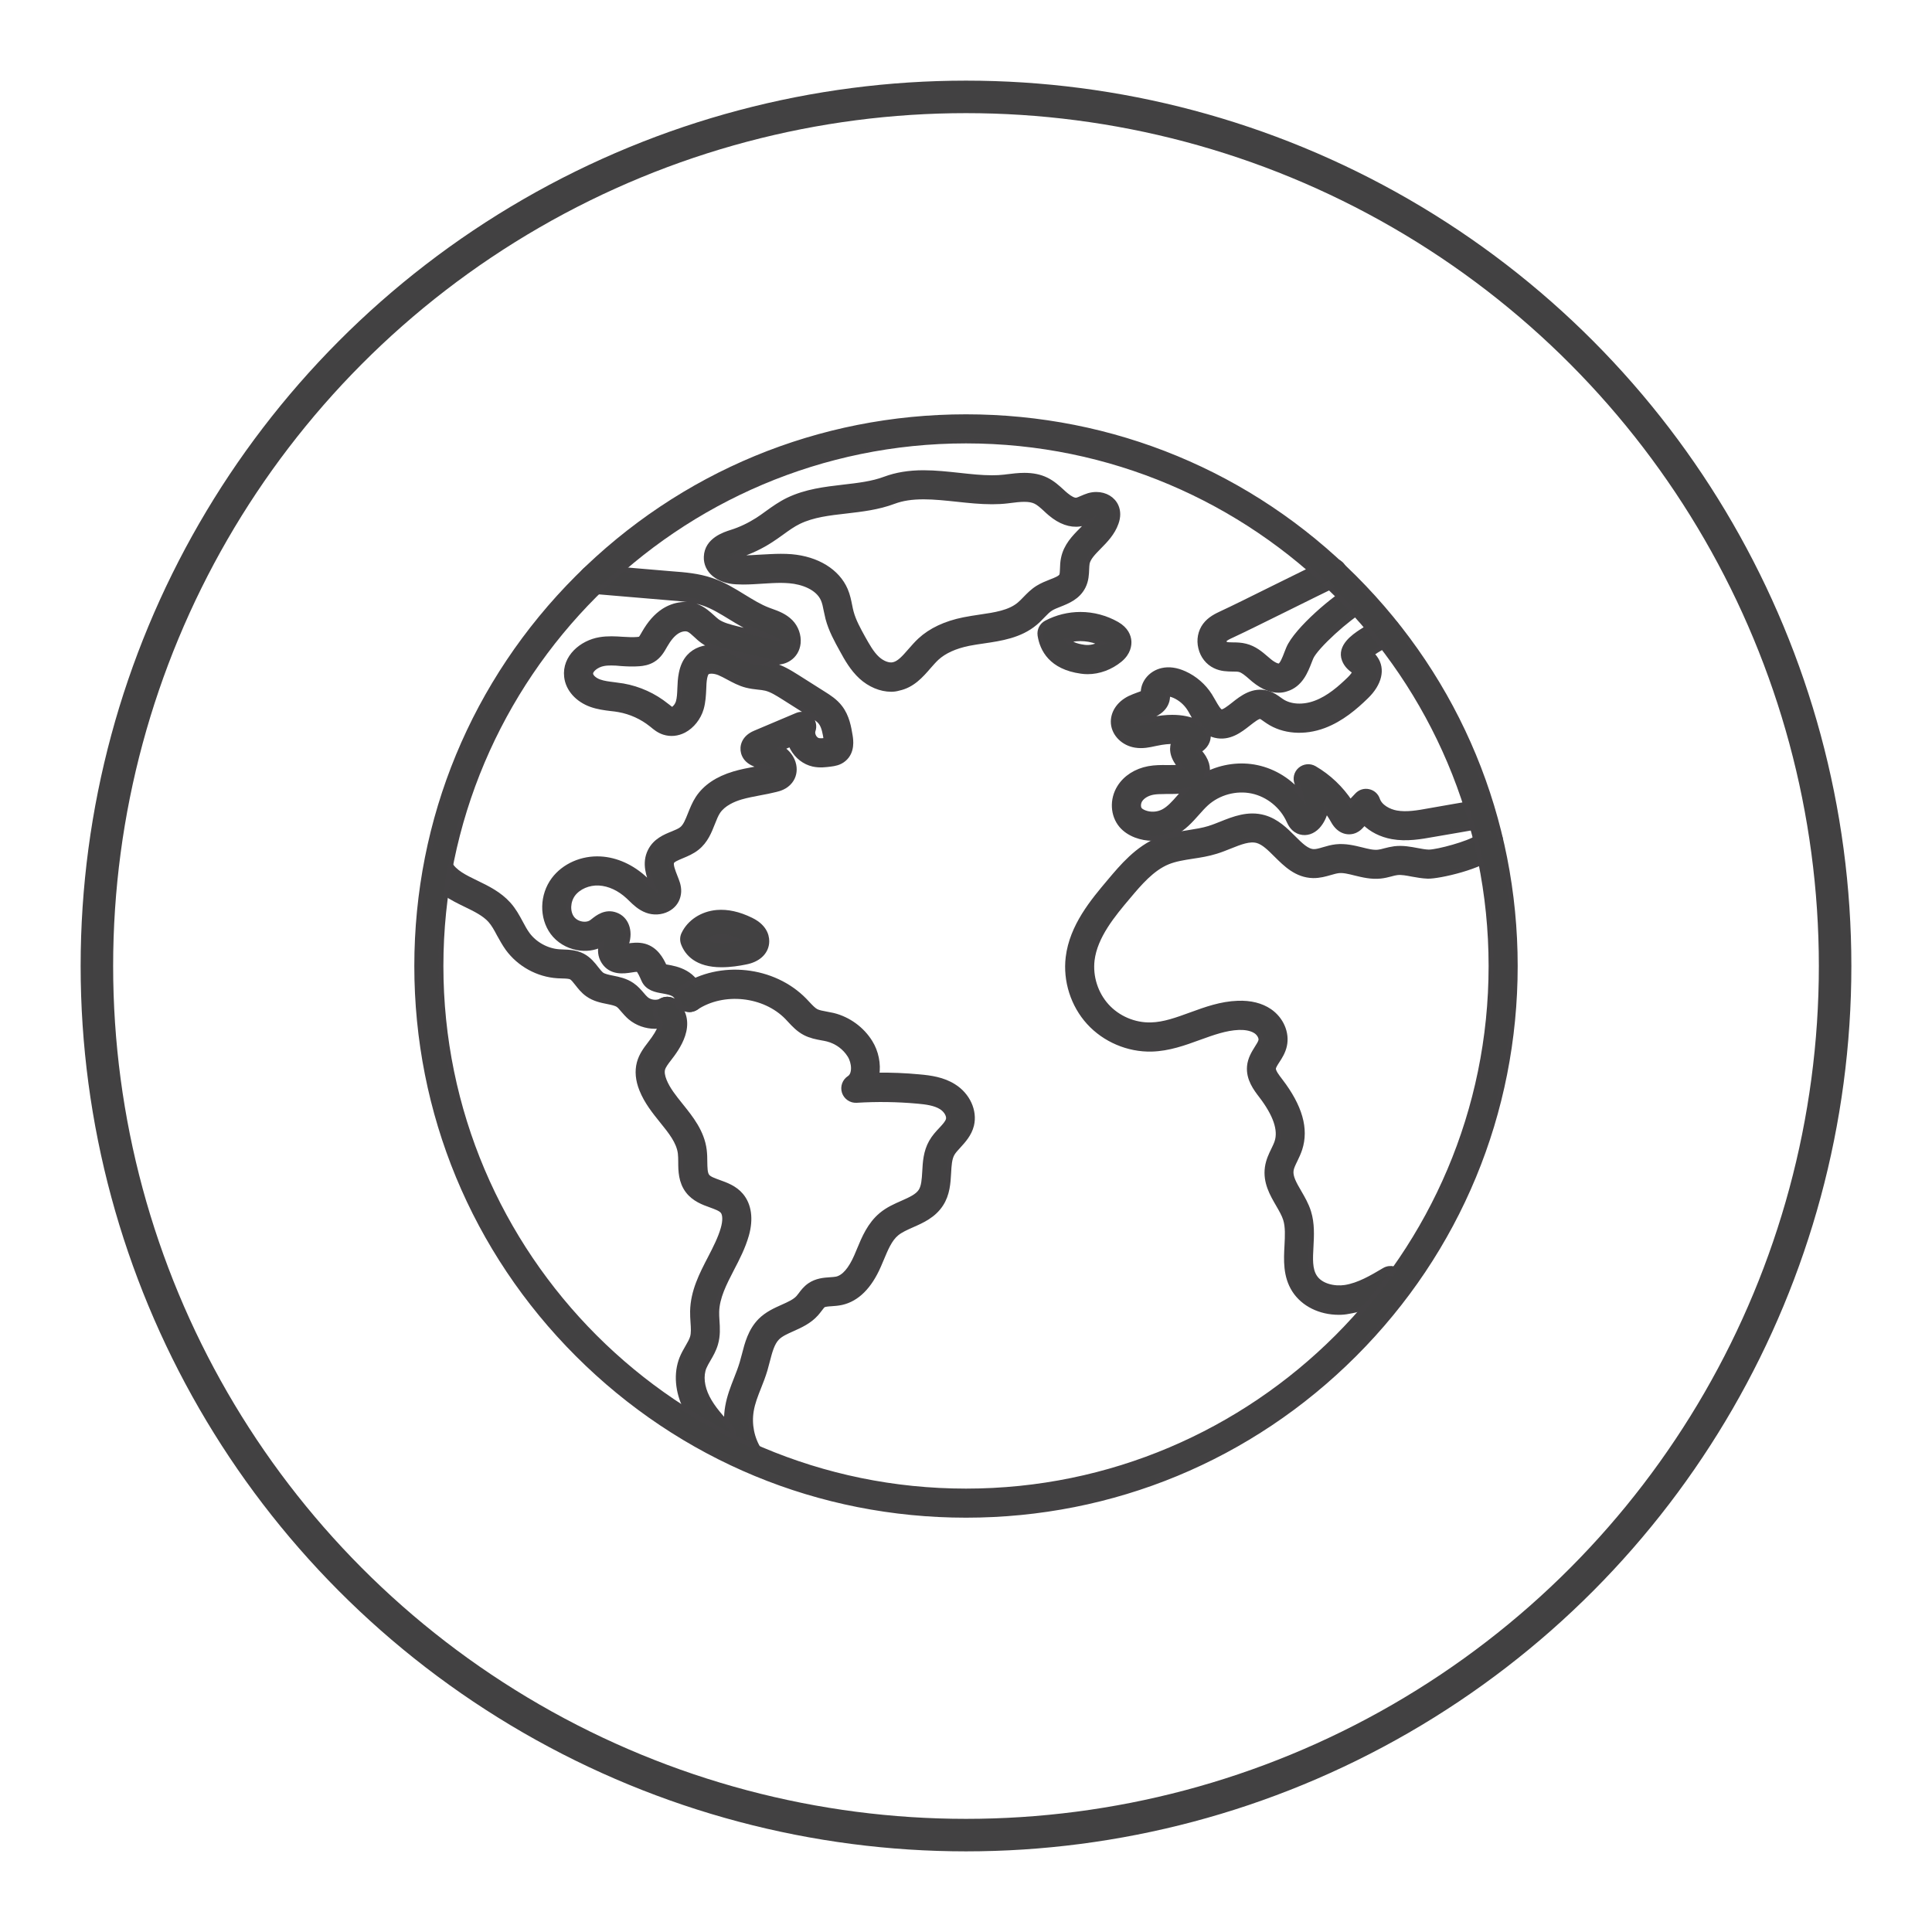
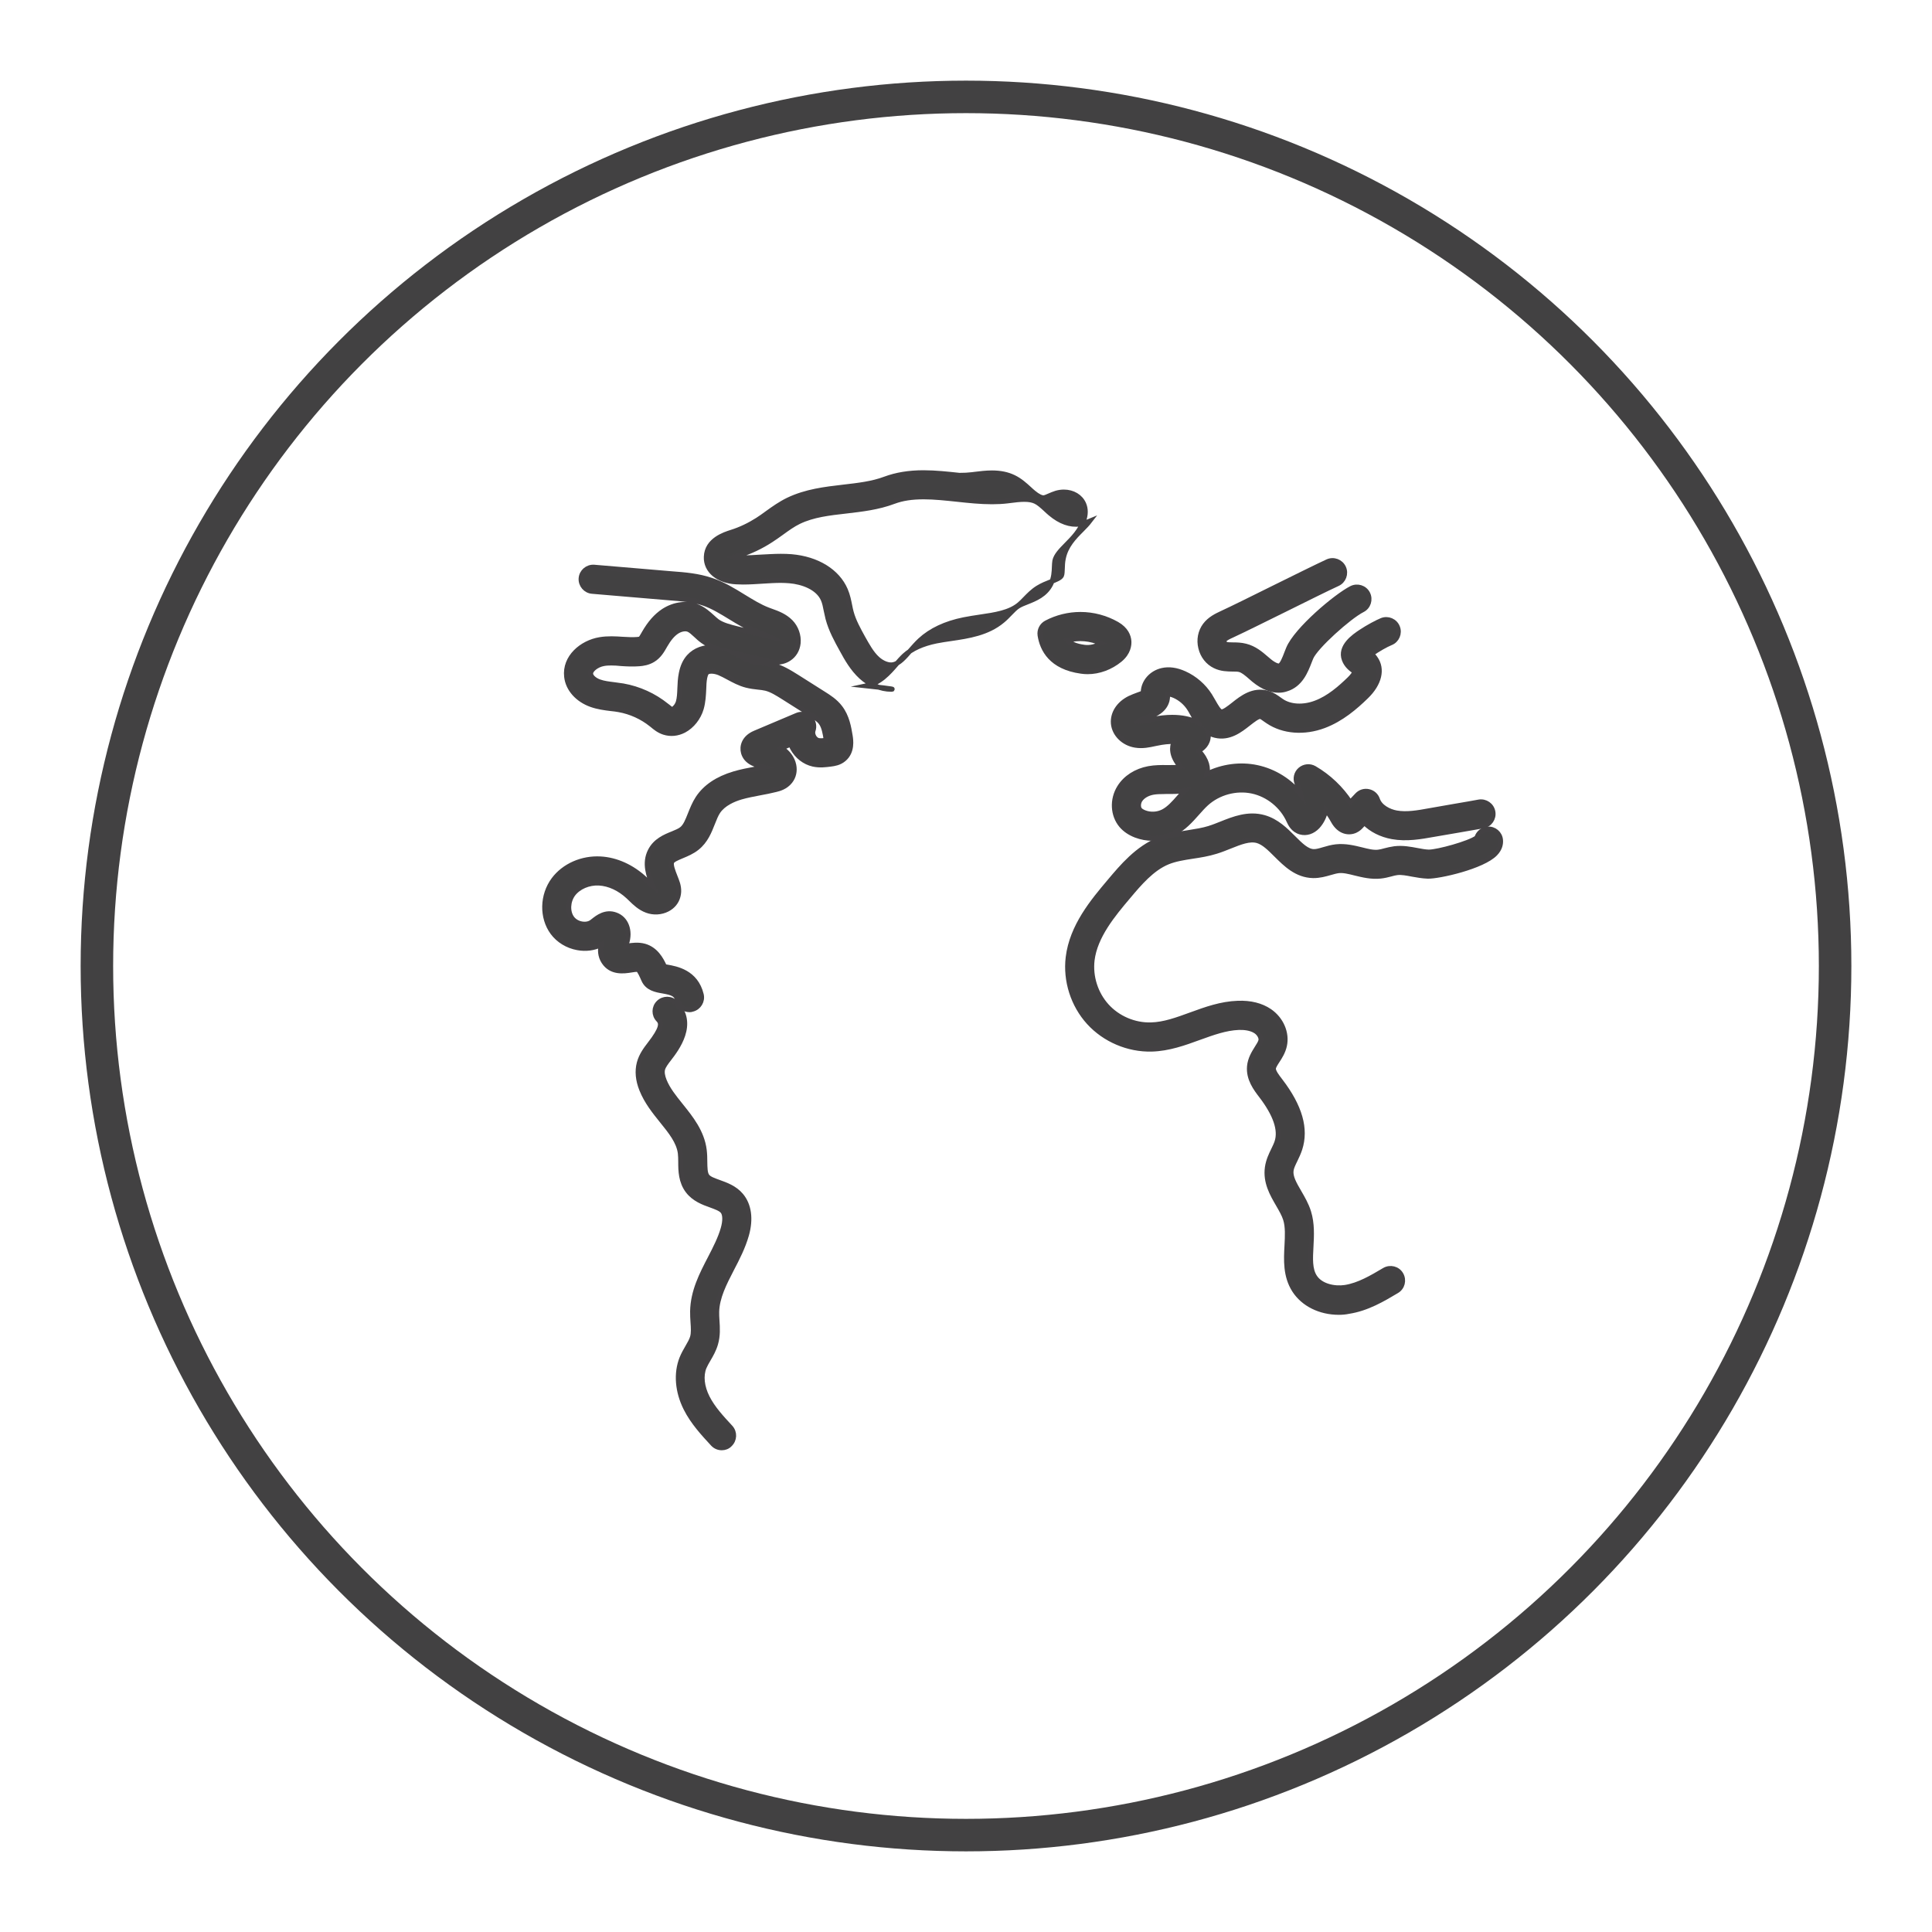
<svg xmlns="http://www.w3.org/2000/svg" version="1.1" x="0px" y="0px" viewBox="0 0 200 200" style="enable-background:new 0 0 200 200;" xml:space="preserve">
  <style type="text/css">
	.st3{fill:none;stroke:#424142;stroke-width:3.365;stroke-linecap:round;stroke-linejoin:round;stroke-miterlimit:10;}
	.st7{fill:#424142;stroke:#434143;stroke-width:0.5;stroke-miterlimit:10;}
</style>
  <g>
    <g>
-       <path class="st7" d="M67.81,106.25c-0.93,0-1.86-0.32-2.58-0.93c-0.29-0.25-0.51-0.51-0.72-0.75c-0.19-0.22-0.36-0.43-0.52-0.54    c-0.25-0.17-0.66-0.25-1.1-0.34c-0.65-0.13-1.39-0.28-2.06-0.76c-0.48-0.34-0.8-0.76-1.09-1.13c-0.22-0.28-0.43-0.55-0.61-0.64    c-0.19-0.1-0.55-0.11-0.93-0.12c-0.16,0-0.33-0.01-0.49-0.02c-2.03-0.13-3.95-1.19-5.15-2.83c-0.35-0.49-0.62-0.99-0.89-1.47    c-0.29-0.55-0.57-1.06-0.92-1.45c-0.61-0.68-1.55-1.14-2.54-1.62c-1.4-0.68-2.99-1.45-3.87-3.05c-0.33-0.61-0.11-1.37,0.5-1.71    c0.61-0.33,1.37-0.11,1.71,0.5c0.5,0.9,1.55,1.41,2.77,2c1.12,0.54,2.38,1.16,3.32,2.21c0.55,0.61,0.91,1.28,1.26,1.93    c0.23,0.43,0.45,0.84,0.7,1.18c0.75,1.03,2.01,1.72,3.28,1.81c0.13,0.01,0.26,0.01,0.4,0.02c0.59,0.02,1.32,0.04,2.02,0.4    c0.67,0.35,1.09,0.89,1.43,1.33c0.2,0.25,0.39,0.49,0.56,0.62c0.24,0.17,0.66,0.26,1.11,0.35c0.64,0.13,1.36,0.27,2.03,0.73    c0.44,0.3,0.74,0.66,1.02,0.98c0.15,0.18,0.3,0.35,0.44,0.47c0.42,0.36,1.11,0.43,1.6,0.17c0.61-0.33,1.37-0.1,1.7,0.51    c0.33,0.61,0.1,1.37-0.51,1.7C69.09,106.09,68.45,106.25,67.81,106.25z" />
      <path class="st7" d="M71.38,104.53c-0.57,0-1.08-0.39-1.22-0.96c-0.16-0.64-0.49-0.79-1.56-0.98c-0.66-0.11-1.58-0.27-1.96-1.15    l-0.02-0.04c-0.12-0.27-0.42-0.98-0.59-1.03c-0.12-0.04-0.49,0.02-0.73,0.06c-0.71,0.11-2.04,0.31-2.8-0.87    c-0.39-0.6-0.39-1.23-0.28-1.76c-0.73,0.36-1.59,0.47-2.44,0.31c-1.04-0.19-1.97-0.76-2.57-1.57c-1.15-1.56-1.1-3.87,0.11-5.49    c1.07-1.43,2.93-2.25,4.85-2.14c1.63,0.09,3.26,0.83,4.6,2.08c0.09,0.09,0.19,0.18,0.28,0.27c0.18,0.18,0.36,0.35,0.53,0.48    c-0.01-0.02-0.02-0.04-0.03-0.07c-0.38-0.97-0.9-2.29-0.24-3.59c0.53-1.05,1.52-1.46,2.32-1.78c0.38-0.16,0.74-0.3,0.96-0.49    c0.37-0.3,0.59-0.86,0.85-1.51c0.21-0.52,0.44-1.12,0.8-1.67c0.77-1.17,2.03-2.02,3.75-2.53c0.74-0.22,1.48-0.36,2.19-0.49    c0.32-0.06,0.63-0.12,0.93-0.18c-0.05-0.01-0.1-0.03-0.14-0.04c-0.33-0.09-0.7-0.2-1.08-0.39c-0.49-0.25-0.8-0.61-0.93-1.07    c-0.18-0.64,0.03-1.56,1.19-2.05l4.35-1.84c0.46-0.2,1-0.1,1.36,0.25c0.36,0.35,0.48,0.88,0.31,1.35    c-0.06,0.17-0.03,0.4,0.08,0.61c0.11,0.21,0.29,0.36,0.47,0.4c0.21,0.05,0.51,0.02,0.81-0.02c0-0.01,0-0.03-0.01-0.04    c-0.1-0.65-0.22-1.38-0.56-1.81c-0.23-0.3-0.65-0.57-1.06-0.83l-2.78-1.76c-0.61-0.38-1.23-0.78-1.84-0.93    c-0.24-0.06-0.52-0.09-0.81-0.12c-0.37-0.04-0.78-0.09-1.21-0.2c-0.7-0.18-1.32-0.52-1.86-0.81c-0.33-0.18-0.64-0.34-0.94-0.47    c-0.54-0.22-1.12-0.23-1.3-0.02c-0.05,0.05-0.13,0.19-0.2,0.52c-0.07,0.36-0.09,0.76-0.1,1.18c-0.03,0.61-0.06,1.31-0.26,2.01    c-0.28,0.96-0.96,1.82-1.79,2.26c-0.67,0.35-1.4,0.42-2.08,0.2c-0.53-0.17-0.91-0.49-1.21-0.74L67.43,75    c-0.97-0.78-2.14-1.31-3.37-1.53c-0.26-0.05-0.52-0.08-0.81-0.11c-0.66-0.08-1.34-0.17-2.03-0.41c-1.44-0.51-2.43-1.62-2.57-2.9    c-0.23-2.01,1.57-3.53,3.44-3.84c0.83-0.14,1.61-0.09,2.37-0.04c0.53,0.03,1.04,0.06,1.51,0.02c0.24-0.02,0.31-0.05,0.32-0.06    c0.07-0.05,0.23-0.32,0.32-0.48l0.05-0.09c0.61-1.07,1.26-1.8,2.03-2.31c1.13-0.73,2.46-0.89,3.57-0.42    c0.62,0.27,1.07,0.68,1.47,1.04c0.18,0.16,0.35,0.32,0.51,0.44c0.54,0.39,1.31,0.58,2.06,0.77l3.45,0.85    c-0.21-0.11-0.47-0.2-0.74-0.3c-0.13-0.05-0.27-0.1-0.4-0.15c-1.08-0.42-2.04-1-2.97-1.57c-0.95-0.58-1.84-1.13-2.8-1.46    c-1.08-0.37-2.3-0.46-3.49-0.55c-1.01-0.08-2.55-0.21-4.03-0.34c-1.48-0.13-3.01-0.26-4.01-0.34c-0.69-0.05-1.21-0.66-1.16-1.35    c0.05-0.69,0.66-1.21,1.35-1.16c1.01,0.08,2.55,0.21,4.03,0.34c1.48,0.13,3.01,0.26,4.01,0.34c1.34,0.1,2.73,0.21,4.11,0.68    c1.22,0.41,2.28,1.06,3.3,1.69c0.87,0.53,1.69,1.04,2.55,1.37c0.11,0.04,0.23,0.09,0.35,0.13c0.62,0.22,1.39,0.5,2,1.12    c0.56,0.57,0.86,1.41,0.78,2.2c-0.07,0.68-0.41,1.25-0.96,1.61c-0.89,0.58-1.9,0.33-2.39,0.21L76,67.6    c0.21,0.11,0.41,0.21,0.61,0.32c0.46,0.25,0.89,0.48,1.3,0.59c0.25,0.07,0.54,0.1,0.85,0.13c0.34,0.04,0.73,0.08,1.13,0.18    c1.01,0.25,1.85,0.78,2.59,1.24l2.78,1.76c0.54,0.34,1.21,0.76,1.71,1.42c0.72,0.94,0.9,2.05,1.05,2.95    c0.06,0.4,0.26,1.63-0.66,2.4c-0.47,0.4-1.02,0.47-1.32,0.51c-0.52,0.07-1.17,0.16-1.86,0.01c-0.89-0.2-1.67-0.8-2.14-1.66    c-0.07-0.13-0.13-0.27-0.19-0.41l-0.96,0.41c0.65,0.38,1.15,1.05,1.29,1.76c0.12,0.61-0.01,1.2-0.38,1.67    c-0.48,0.61-1.16,0.78-1.49,0.86c-0.56,0.14-1.12,0.25-1.67,0.35c-0.68,0.13-1.32,0.25-1.94,0.43c-0.78,0.23-1.82,0.68-2.37,1.5    c-0.22,0.33-0.38,0.75-0.56,1.2c-0.34,0.86-0.72,1.84-1.61,2.55c-0.51,0.41-1.08,0.64-1.58,0.85c-0.47,0.2-0.92,0.38-1.03,0.6    c-0.15,0.29,0.12,0.97,0.34,1.53c0.05,0.12,0.1,0.24,0.14,0.36c0.17,0.44,0.34,1.03,0.16,1.68c-0.15,0.58-0.54,1.05-1.1,1.34    c-0.64,0.33-1.44,0.38-2.13,0.12c-0.73-0.27-1.25-0.78-1.67-1.19c-0.08-0.08-0.16-0.15-0.24-0.23c-0.91-0.85-1.98-1.35-3.03-1.41    c-1.07-0.06-2.12,0.39-2.69,1.14c-0.55,0.74-0.6,1.83-0.11,2.49c0.22,0.3,0.59,0.52,1,0.59c0.4,0.07,0.77,0,1.03-0.19    c0.05-0.04,0.11-0.08,0.17-0.13c0.44-0.35,1.26-1,2.31-0.62c1.1,0.39,1.57,1.65,1.13,3l-0.05,0.15c-0.01,0.03-0.02,0.07-0.03,0.1    c0.05-0.01,0.1-0.02,0.15-0.02c0.51-0.08,1.14-0.17,1.79,0.01c1.15,0.33,1.71,1.32,2.07,2.12c0.08,0.02,0.17,0.03,0.24,0.04    c0.97,0.17,3,0.52,3.57,2.86c0.16,0.67-0.25,1.35-0.92,1.52C71.58,104.52,71.48,104.53,71.38,104.53z M63.28,68.64    c-0.27,0-0.54,0.01-0.79,0.06c-0.71,0.12-1.39,0.66-1.34,1.07c0.03,0.3,0.42,0.64,0.91,0.81c0.44,0.16,0.96,0.22,1.51,0.29    c0.3,0.04,0.61,0.08,0.93,0.13c1.65,0.29,3.21,1,4.51,2.05l0.12,0.09c0.15,0.12,0.33,0.27,0.41,0.3c0.02,0.01,0.08-0.01,0.12-0.03    c0.23-0.12,0.46-0.43,0.55-0.73c0.12-0.41,0.14-0.9,0.16-1.42c0.02-0.5,0.04-1.01,0.15-1.55c0.14-0.72,0.4-1.28,0.79-1.72    c0.63-0.7,1.58-1.04,2.63-0.98c-0.4-0.16-0.8-0.37-1.18-0.64c-0.28-0.2-0.52-0.42-0.73-0.62c-0.27-0.25-0.52-0.48-0.75-0.58    c-0.32-0.14-0.81-0.05-1.21,0.21c-0.43,0.28-0.82,0.74-1.23,1.45l-0.05,0.09c-0.24,0.42-0.57,1.01-1.2,1.39    c-0.5,0.3-1.02,0.38-1.42,0.41c-0.65,0.05-1.27,0.02-1.86-0.02C63.95,68.66,63.61,68.64,63.28,68.64z" />
-       <path class="st7" d="M74.69,99.88c-2.57,0-3.57-1.2-3.95-2.21c-0.12-0.32-0.11-0.67,0.04-0.98c0.59-1.25,1.91-2.11,3.44-2.24    c1.09-0.09,2.25,0.16,3.52,0.78c1.63,0.79,1.68,1.95,1.63,2.41c-0.11,1-0.94,1.73-2.2,1.96C76.5,99.74,75.6,99.88,74.69,99.88z     M73.6,97.22c0.27,0.1,0.63,0.15,1.09,0.15c0.46,0,0.94-0.05,1.37-0.12c-0.61-0.23-1.13-0.33-1.63-0.29    C74.13,96.99,73.84,97.08,73.6,97.22z" />
-       <path class="st7" d="M92.25,71.36c-1.08,0-2.21-0.48-3.11-1.3c-0.9-0.83-1.48-1.86-1.98-2.78c-0.53-0.96-1.14-2.05-1.46-3.27    c-0.07-0.28-0.13-0.55-0.18-0.81c-0.08-0.42-0.16-0.81-0.3-1.13c-0.54-1.26-2.16-1.83-3.49-1.94c-0.28-0.02-0.57-0.04-0.9-0.04    c-0.61,0-1.22,0.04-1.87,0.08c-0.66,0.04-1.34,0.09-2.04,0.09c-0.24,0-0.48-0.01-0.7-0.02c-1.88-0.09-3.17-1.16-3.11-2.6    c0.06-1.74,1.9-2.32,2.59-2.54c0.96-0.3,1.87-0.74,2.72-1.28c0.33-0.21,0.65-0.44,0.99-0.69c0.68-0.49,1.38-0.99,2.19-1.38    c1.84-0.88,3.8-1.11,5.7-1.33c1.54-0.18,2.99-0.34,4.32-0.84c1.16-0.43,2.46-0.65,3.98-0.65c1.25,0,2.5,0.14,3.72,0.27    c1.18,0.13,2.29,0.25,3.36,0.25c0.48,0,0.9-0.02,1.31-0.07l0.23-0.03c0.58-0.07,1.19-0.15,1.82-0.15c0.87,0,1.62,0.15,2.27,0.47    c0.66,0.32,1.17,0.79,1.62,1.2c0.14,0.13,0.28,0.26,0.43,0.38c0.43,0.36,0.83,0.56,1.08,0.52c0.13-0.02,0.32-0.1,0.52-0.19    c0.22-0.1,0.47-0.2,0.75-0.29c0.25-0.07,0.52-0.11,0.78-0.11c0.94,0,1.73,0.48,2.06,1.24c0.22,0.51,0.22,1.09,0,1.71    c-0.37,1.06-1.12,1.82-1.78,2.49c-0.59,0.6-1.1,1.12-1.22,1.69c-0.03,0.17-0.04,0.39-0.05,0.62c-0.02,0.51-0.04,1.15-0.36,1.79    c-0.56,1.11-1.61,1.52-2.46,1.86c-0.34,0.13-0.66,0.26-0.9,0.41c-0.28,0.17-0.56,0.46-0.85,0.76c-0.24,0.25-0.49,0.51-0.78,0.75    c-1.56,1.31-3.56,1.6-5.32,1.86c-0.54,0.08-1.05,0.15-1.54,0.25c-1.43,0.29-2.55,0.8-3.32,1.51c-0.27,0.25-0.54,0.56-0.83,0.89    c-0.79,0.91-1.68,1.94-3.11,2.24C92.76,71.33,92.51,71.36,92.25,71.36z M80.82,57.58c0.4,0,0.76,0.01,1.11,0.04    c2.67,0.23,4.76,1.52,5.59,3.45c0.24,0.56,0.35,1.12,0.45,1.62c0.05,0.24,0.09,0.46,0.15,0.67c0.24,0.91,0.74,1.81,1.22,2.68    c0.44,0.78,0.88,1.59,1.49,2.15c0.52,0.47,1.16,0.72,1.65,0.61c0.61-0.13,1.13-0.73,1.74-1.43c0.32-0.36,0.64-0.74,1.02-1.09    c1.11-1.03,2.64-1.75,4.53-2.13c0.56-0.11,1.13-0.2,1.68-0.28c1.57-0.23,3.06-0.45,4.07-1.3c0.19-0.16,0.39-0.36,0.59-0.57    c0.37-0.38,0.78-0.81,1.33-1.15c0.44-0.27,0.91-0.46,1.32-0.62c0.52-0.2,1-0.39,1.13-0.64c0.07-0.15,0.08-0.46,0.09-0.75    c0.01-0.31,0.02-0.66,0.1-1.03c0.26-1.3,1.12-2.18,1.89-2.95c0.31-0.31,0.61-0.62,0.84-0.92c-0.29,0.12-0.63,0.26-1.03,0.31    c-0.99,0.14-2.03-0.23-3.05-1.09c-0.17-0.14-0.34-0.3-0.5-0.45c-0.35-0.32-0.69-0.63-1.02-0.79c-0.31-0.15-0.68-0.22-1.17-0.22    c-0.47,0-0.97,0.06-1.5,0.13l-0.24,0.03c-0.51,0.06-1.03,0.09-1.61,0.09c-1.2,0-2.44-0.13-3.63-0.26    c-1.15-0.12-2.33-0.25-3.44-0.25c-1.24,0-2.22,0.15-3.1,0.48c-1.62,0.61-3.3,0.8-4.92,0.99c-1.77,0.2-3.44,0.39-4.89,1.09    c-0.61,0.29-1.19,0.71-1.81,1.16c-0.35,0.25-0.71,0.51-1.1,0.76c-1.03,0.67-2.15,1.2-3.32,1.57c-0.21,0.07-0.38,0.13-0.51,0.18    c0.11,0.03,0.24,0.05,0.39,0.06c0.18,0.01,0.37,0.01,0.57,0.01c0.61,0,1.22-0.04,1.87-0.08C79.45,57.63,80.13,57.58,80.82,57.58z" />
+       <path class="st7" d="M92.25,71.36c-1.08,0-2.21-0.48-3.11-1.3c-0.9-0.83-1.48-1.86-1.98-2.78c-0.53-0.96-1.14-2.05-1.46-3.27    c-0.07-0.28-0.13-0.55-0.18-0.81c-0.08-0.42-0.16-0.81-0.3-1.13c-0.54-1.26-2.16-1.83-3.49-1.94c-0.28-0.02-0.57-0.04-0.9-0.04    c-0.61,0-1.22,0.04-1.87,0.08c-0.66,0.04-1.34,0.09-2.04,0.09c-0.24,0-0.48-0.01-0.7-0.02c-1.88-0.09-3.17-1.16-3.11-2.6    c0.06-1.74,1.9-2.32,2.59-2.54c0.96-0.3,1.87-0.74,2.72-1.28c0.33-0.21,0.65-0.44,0.99-0.69c0.68-0.49,1.38-0.99,2.19-1.38    c1.84-0.88,3.8-1.11,5.7-1.33c1.54-0.18,2.99-0.34,4.32-0.84c1.16-0.43,2.46-0.65,3.98-0.65c1.25,0,2.5,0.14,3.72,0.27    c0.48,0,0.9-0.02,1.31-0.07l0.23-0.03c0.58-0.07,1.19-0.15,1.82-0.15c0.87,0,1.62,0.15,2.27,0.47    c0.66,0.32,1.17,0.79,1.62,1.2c0.14,0.13,0.28,0.26,0.43,0.38c0.43,0.36,0.83,0.56,1.08,0.52c0.13-0.02,0.32-0.1,0.52-0.19    c0.22-0.1,0.47-0.2,0.75-0.29c0.25-0.07,0.52-0.11,0.78-0.11c0.94,0,1.73,0.48,2.06,1.24c0.22,0.51,0.22,1.09,0,1.71    c-0.37,1.06-1.12,1.82-1.78,2.49c-0.59,0.6-1.1,1.12-1.22,1.69c-0.03,0.17-0.04,0.39-0.05,0.62c-0.02,0.51-0.04,1.15-0.36,1.79    c-0.56,1.11-1.61,1.52-2.46,1.86c-0.34,0.13-0.66,0.26-0.9,0.41c-0.28,0.17-0.56,0.46-0.85,0.76c-0.24,0.25-0.49,0.51-0.78,0.75    c-1.56,1.31-3.56,1.6-5.32,1.86c-0.54,0.08-1.05,0.15-1.54,0.25c-1.43,0.29-2.55,0.8-3.32,1.51c-0.27,0.25-0.54,0.56-0.83,0.89    c-0.79,0.91-1.68,1.94-3.11,2.24C92.76,71.33,92.51,71.36,92.25,71.36z M80.82,57.58c0.4,0,0.76,0.01,1.11,0.04    c2.67,0.23,4.76,1.52,5.59,3.45c0.24,0.56,0.35,1.12,0.45,1.62c0.05,0.24,0.09,0.46,0.15,0.67c0.24,0.91,0.74,1.81,1.22,2.68    c0.44,0.78,0.88,1.59,1.49,2.15c0.52,0.47,1.16,0.72,1.65,0.61c0.61-0.13,1.13-0.73,1.74-1.43c0.32-0.36,0.64-0.74,1.02-1.09    c1.11-1.03,2.64-1.75,4.53-2.13c0.56-0.11,1.13-0.2,1.68-0.28c1.57-0.23,3.06-0.45,4.07-1.3c0.19-0.16,0.39-0.36,0.59-0.57    c0.37-0.38,0.78-0.81,1.33-1.15c0.44-0.27,0.91-0.46,1.32-0.62c0.52-0.2,1-0.39,1.13-0.64c0.07-0.15,0.08-0.46,0.09-0.75    c0.01-0.31,0.02-0.66,0.1-1.03c0.26-1.3,1.12-2.18,1.89-2.95c0.31-0.31,0.61-0.62,0.84-0.92c-0.29,0.12-0.63,0.26-1.03,0.31    c-0.99,0.14-2.03-0.23-3.05-1.09c-0.17-0.14-0.34-0.3-0.5-0.45c-0.35-0.32-0.69-0.63-1.02-0.79c-0.31-0.15-0.68-0.22-1.17-0.22    c-0.47,0-0.97,0.06-1.5,0.13l-0.24,0.03c-0.51,0.06-1.03,0.09-1.61,0.09c-1.2,0-2.44-0.13-3.63-0.26    c-1.15-0.12-2.33-0.25-3.44-0.25c-1.24,0-2.22,0.15-3.1,0.48c-1.62,0.61-3.3,0.8-4.92,0.99c-1.77,0.2-3.44,0.39-4.89,1.09    c-0.61,0.29-1.19,0.71-1.81,1.16c-0.35,0.25-0.71,0.51-1.1,0.76c-1.03,0.67-2.15,1.2-3.32,1.57c-0.21,0.07-0.38,0.13-0.51,0.18    c0.11,0.03,0.24,0.05,0.39,0.06c0.18,0.01,0.37,0.01,0.57,0.01c0.61,0,1.22-0.04,1.87-0.08C79.45,57.63,80.13,57.58,80.82,57.58z" />
      <path class="st7" d="M112.58,69.54L112.58,69.54c-0.22,0-0.45-0.02-0.66-0.05c-3.11-0.43-4.03-2.26-4.26-3.72    c-0.08-0.53,0.18-1.05,0.66-1.3c1.08-0.57,2.3-0.87,3.53-0.87c1.32,0,2.62,0.35,3.77,1c0.96,0.55,1.21,1.26,1.25,1.76    c0.03,0.41-0.05,1.21-0.93,1.94C114.96,69.1,113.77,69.54,112.58,69.54z M110.52,66.29c0.29,0.33,0.81,0.59,1.73,0.71    c0.59,0.08,1.21-0.07,1.75-0.4C112.92,66.09,111.67,65.98,110.52,66.29z" />
-       <path class="st7" d="M77.56,152.06c-0.41,0-0.82-0.21-1.06-0.58c-1.1-1.72-1.53-3.86-1.18-5.87c0.18-1.04,0.55-1.99,0.91-2.9    c0.22-0.55,0.42-1.08,0.58-1.61c0.08-0.27,0.15-0.55,0.23-0.84c0.3-1.18,0.65-2.52,1.67-3.55c0.7-0.7,1.56-1.08,2.32-1.42    c0.65-0.29,1.25-0.56,1.61-0.96c0.07-0.08,0.15-0.19,0.24-0.3c0.22-0.3,0.5-0.67,0.93-0.97c0.71-0.49,1.49-0.55,2.12-0.59    c0.25-0.02,0.49-0.03,0.67-0.07c0.76-0.17,1.46-0.97,2.07-2.37c0.09-0.21,0.18-0.42,0.27-0.64c0.51-1.24,1.1-2.64,2.29-3.63    c0.68-0.57,1.48-0.92,2.19-1.23c0.83-0.37,1.55-0.69,1.9-1.23c0.31-0.49,0.35-1.19,0.4-2.01c0.05-0.96,0.11-2.05,0.68-3.06    c0.29-0.52,0.68-0.94,1.02-1.3c0.36-0.39,0.67-0.72,0.75-1.04c0.1-0.4-0.22-0.96-0.73-1.28c-0.67-0.42-1.58-0.53-2.45-0.61    c-2.09-0.19-4.21-0.22-6.31-0.09c-0.57,0.04-1.1-0.32-1.28-0.86c-0.18-0.55,0.04-1.14,0.52-1.45c0.6-0.38,0.52-1.6,0.05-2.35    c-0.52-0.83-1.36-1.44-2.31-1.68c-0.18-0.05-0.38-0.08-0.59-0.12c-0.54-0.1-1.14-0.21-1.74-0.52c-0.67-0.35-1.14-0.86-1.56-1.31    c-0.09-0.1-0.19-0.2-0.28-0.3c-2.36-2.43-6.59-2.88-9.42-1.02c-0.58,0.38-1.36,0.22-1.74-0.36c-0.38-0.58-0.22-1.36,0.36-1.74    c3.85-2.54,9.38-1.94,12.6,1.36c0.11,0.11,0.22,0.23,0.32,0.34c0.31,0.33,0.6,0.64,0.88,0.79c0.26,0.13,0.63,0.2,1.02,0.27    c0.24,0.04,0.49,0.09,0.75,0.15c1.57,0.39,2.97,1.41,3.82,2.78c0.62,0.99,0.88,2.26,0.69,3.4c1.48-0.02,2.96,0.04,4.42,0.18    c1.12,0.1,2.42,0.27,3.55,0.99c1.44,0.9,2.19,2.55,1.84,4.01c-0.23,0.94-0.85,1.61-1.34,2.15c-0.27,0.29-0.52,0.56-0.67,0.83    c-0.28,0.5-0.32,1.21-0.36,1.97c-0.06,1.03-0.12,2.19-0.8,3.24c-0.76,1.17-1.94,1.7-2.99,2.16c-0.61,0.27-1.19,0.53-1.6,0.87    c-0.72,0.59-1.13,1.6-1.57,2.65c-0.09,0.23-0.19,0.45-0.29,0.68c-0.95,2.18-2.24,3.46-3.83,3.82c-0.37,0.08-0.73,0.11-1.05,0.13    c-0.35,0.02-0.72,0.05-0.86,0.15c-0.09,0.06-0.22,0.24-0.35,0.41c-0.11,0.14-0.23,0.3-0.37,0.46c-0.72,0.81-1.65,1.22-2.47,1.59    c-0.61,0.27-1.19,0.53-1.56,0.9c-0.54,0.54-0.77,1.44-1.02,2.4c-0.08,0.31-0.16,0.62-0.25,0.93c-0.19,0.63-0.42,1.23-0.65,1.8    c-0.33,0.83-0.64,1.62-0.77,2.42c-0.24,1.4,0.05,2.89,0.82,4.08c0.37,0.59,0.2,1.36-0.38,1.74    C78.02,152,77.79,152.06,77.56,152.06z" />
      <path class="st7" d="M74.72,149.88c-0.34,0-0.67-0.13-0.92-0.4c-0.97-1.05-2.08-2.24-2.8-3.68c-0.88-1.75-1.03-3.64-0.42-5.18    c0.17-0.43,0.4-0.82,0.6-1.17c0.21-0.36,0.41-0.71,0.5-1.02c0.13-0.44,0.09-0.99,0.05-1.57c-0.02-0.36-0.05-0.73-0.04-1.12    c0.04-2.07,0.95-3.82,1.83-5.51c0.54-1.05,1.05-2.04,1.34-3.06c0.23-0.81,0.21-1.48-0.06-1.79c-0.22-0.26-0.71-0.43-1.22-0.62    c-0.76-0.27-1.72-0.62-2.37-1.47c-0.73-0.96-0.75-2.09-0.75-3c0-0.33-0.01-0.64-0.04-0.91c-0.15-1.18-0.99-2.23-1.89-3.34    c-0.79-0.98-1.6-1.99-2.1-3.24c-0.4-0.99-0.48-1.92-0.26-2.76c0.22-0.83,0.71-1.46,1.1-1.97c1.23-1.59,1.25-2.13,0.89-2.5    c-0.49-0.5-0.48-1.29,0.02-1.78c0.5-0.48,1.29-0.48,1.78,0.02c2.11,2.16,0.07,4.8-0.7,5.8c-0.28,0.36-0.57,0.74-0.66,1.07    c-0.08,0.31-0.02,0.72,0.17,1.19c0.36,0.9,1.02,1.72,1.72,2.59c1.02,1.27,2.19,2.72,2.42,4.6c0.05,0.42,0.06,0.82,0.06,1.2    c0.01,0.62,0.01,1.2,0.24,1.5c0.2,0.27,0.7,0.44,1.22,0.63c0.72,0.26,1.63,0.58,2.28,1.35c0.84,0.99,1.04,2.45,0.57,4.11    c-0.36,1.26-0.95,2.41-1.53,3.52c-0.78,1.51-1.51,2.93-1.55,4.42c-0.01,0.28,0.01,0.59,0.03,0.91c0.05,0.74,0.1,1.57-0.15,2.42    c-0.18,0.62-0.48,1.14-0.75,1.6c-0.17,0.29-0.33,0.57-0.44,0.83c-0.35,0.87-0.23,2,0.33,3.11c0.57,1.13,1.5,2.13,2.4,3.1    c0.47,0.51,0.44,1.3-0.07,1.78C75.33,149.77,75.03,149.88,74.72,149.88z" />
      <path class="st7" d="M132.36,71.46c-0.68,0-1.55-0.25-2.55-1.07c-0.12-0.1-0.24-0.2-0.36-0.31c-0.4-0.35-0.78-0.67-1.13-0.76    c-0.18-0.05-0.44-0.05-0.71-0.05c-0.53-0.01-1.19-0.01-1.84-0.33c-0.73-0.35-1.27-1.03-1.47-1.87c-0.21-0.84-0.04-1.69,0.44-2.34    c0.5-0.67,1.22-1,1.73-1.24c1.05-0.48,3.28-1.59,5.44-2.66c2.18-1.08,4.43-2.19,5.51-2.69c0.63-0.29,1.38-0.01,1.67,0.62    c0.29,0.63,0.01,1.38-0.62,1.67c-1.05,0.48-3.28,1.59-5.44,2.66c-2.18,1.08-4.43,2.19-5.51,2.69c-0.29,0.13-0.65,0.3-0.77,0.46    c-0.02,0.03-0.04,0.12-0.01,0.23c0.03,0.11,0.09,0.18,0.12,0.2c0.15,0.07,0.46,0.08,0.78,0.08c0.39,0,0.83,0.01,1.3,0.13    c0.92,0.23,1.57,0.79,2.15,1.29c0.11,0.09,0.21,0.18,0.32,0.27c0.49,0.4,0.87,0.53,1.03,0.49c0.28-0.08,0.56-0.81,0.76-1.34    c0.06-0.15,0.12-0.3,0.18-0.45c0.8-1.95,4.92-5.43,6.52-6.24c0.62-0.31,1.38-0.07,1.69,0.55c0.31,0.62,0.07,1.38-0.55,1.69    c-1.4,0.71-4.87,3.83-5.33,4.95c-0.05,0.13-0.1,0.26-0.16,0.4c-0.39,1.01-0.93,2.4-2.39,2.84    C132.93,71.41,132.66,71.46,132.36,71.46z" />
      <path class="st7" d="M119.33,86.79c-0.6,0-1.19-0.11-1.75-0.32c-0.62-0.24-1.12-0.58-1.49-1.01c-0.91-1.07-0.99-2.7-0.2-3.96    c0.62-1,1.72-1.7,3.02-1.94c0.66-0.12,1.29-0.12,1.9-0.11c0.52,0,0.99,0.01,1.4-0.07c-1.03-1.15-0.9-2.09-0.68-2.61    c-0.52-0.02-1.11,0.04-1.77,0.18l-0.2,0.04c-0.59,0.13-1.27,0.28-2.02,0.16c-1.23-0.19-2.19-1.14-2.29-2.25    c-0.09-1.05,0.55-2.05,1.67-2.61c0.31-0.15,0.61-0.26,0.88-0.36c0.2-0.07,0.39-0.14,0.54-0.21c0-0.03,0-0.06,0-0.1    c0.05-1.06,0.86-1.97,1.97-2.22c0.71-0.16,1.48-0.05,2.3,0.32c1.07,0.48,2,1.29,2.63,2.28c0.13,0.21,0.26,0.43,0.37,0.63    c0.25,0.44,0.56,0.99,0.8,1.05c0.26,0.06,0.83-0.39,1.29-0.75c0.85-0.68,2.03-1.6,3.51-1.18c0.53,0.15,0.92,0.44,1.24,0.67    c0.08,0.06,0.15,0.11,0.23,0.16c0.89,0.6,2.24,0.67,3.51,0.19c1.37-0.51,2.54-1.54,3.51-2.48c0.33-0.32,0.5-0.6,0.56-0.74    c-0.04-0.03-0.08-0.06-0.12-0.09c-0.3-0.22-0.75-0.55-0.98-1.16c-0.53-1.39,1.04-2.44,1.7-2.88c0.76-0.51,1.71-1.01,2.18-1.2    c0.64-0.26,1.38,0.06,1.63,0.7c0.26,0.64-0.06,1.38-0.7,1.63c-0.48,0.19-1.41,0.72-2,1.15c0.14,0.12,0.28,0.26,0.4,0.44    c0.8,1.12,0.44,2.63-0.93,3.96c-1.15,1.12-2.58,2.35-4.38,3.03c-2.05,0.77-4.22,0.6-5.79-0.45c-0.11-0.07-0.21-0.15-0.32-0.22    c-0.16-0.12-0.35-0.25-0.45-0.28c-0.25-0.07-0.81,0.38-1.26,0.73c-0.84,0.66-1.98,1.57-3.44,1.22c-0.28-0.07-0.52-0.17-0.75-0.3    c0.03,0.11,0.04,0.22,0.04,0.34c-0.02,0.86-0.59,1.31-1.01,1.55c0.93,0.99,1,1.83,0.87,2.4c1.59-0.78,3.44-1.04,5.17-0.67    c1.8,0.38,3.44,1.42,4.58,2.86c-0.1-0.39-0.27-0.8-0.44-1.22c-0.2-0.5-0.07-1.07,0.34-1.42c0.41-0.35,0.99-0.41,1.46-0.14    c1.5,0.87,2.77,2.09,3.72,3.53l0.72-0.76c0.3-0.32,0.75-0.46,1.18-0.36c0.43,0.09,0.78,0.4,0.92,0.82    c0.26,0.77,1.18,1.25,1.96,1.39c1.06,0.19,2.24-0.02,3.39-0.23c0.46-0.08,1.52-0.26,2.57-0.45c1.05-0.18,2.11-0.36,2.57-0.45    c0.68-0.12,1.34,0.33,1.46,1.02c0.12,0.68-0.33,1.34-1.02,1.46c-0.46,0.08-1.52,0.27-2.58,0.45c-1.05,0.18-2.1,0.36-2.56,0.44    c-1.3,0.23-2.77,0.5-4.27,0.23c-1.15-0.21-2.15-0.72-2.88-1.45l-0.36,0.38c-0.09,0.1-0.28,0.29-0.58,0.43    c-0.64,0.29-1.63,0.2-2.29-1c-0.22-0.4-0.48-0.79-0.76-1.15c-0.13,0.67-0.43,1.27-0.86,1.74c-0.51,0.53-1.15,0.74-1.77,0.57    c-0.77-0.21-1.07-0.89-1.19-1.15c-0.69-1.55-2.15-2.74-3.81-3.09c-1.66-0.35-3.48,0.14-4.74,1.28c-0.32,0.29-0.62,0.63-0.95,1    c-0.65,0.73-1.38,1.56-2.41,2.08C120.87,86.62,120.1,86.79,119.33,86.79z M120.49,81.95c-0.4,0-0.78,0.01-1.12,0.07    c-0.6,0.11-1.1,0.41-1.35,0.8c-0.2,0.32-0.21,0.78-0.02,1c0.09,0.11,0.26,0.21,0.48,0.3c0.62,0.24,1.34,0.2,1.93-0.1    c0.6-0.31,1.12-0.89,1.66-1.51c0.2-0.23,0.4-0.46,0.62-0.68c-0.65,0.12-1.3,0.12-1.89,0.11    C120.69,81.95,120.59,81.95,120.49,81.95z M121.35,74.25c0.99,0,1.87,0.18,2.64,0.54c-0.22-0.31-0.4-0.63-0.56-0.91    c-0.1-0.19-0.2-0.36-0.3-0.52c-0.37-0.58-0.92-1.06-1.55-1.34c-0.3-0.13-0.55-0.19-0.71-0.16c0,0,0,0,0,0    c0.01,0.16,0.01,0.41-0.06,0.69c-0.14,0.51-0.48,0.94-1.02,1.26c-0.39,0.23-0.79,0.38-1.14,0.5c-0.22,0.08-0.43,0.15-0.59,0.23    c-0.07,0.03-0.13,0.07-0.17,0.11c0.02,0,0.03,0.01,0.05,0.01c0.29,0.04,0.68-0.04,1.09-0.13l0.22-0.05    C119.99,74.33,120.7,74.25,121.35,74.25z" />
      <path class="st7" d="M138.6,135.86c-1.94,0-3.68-0.85-4.61-2.3c-0.94-1.47-0.85-3.15-0.77-4.62c0.05-0.99,0.1-1.93-0.14-2.71    c-0.15-0.49-0.45-1-0.76-1.54c-0.63-1.08-1.34-2.31-1.13-3.83c0.1-0.72,0.39-1.32,0.65-1.85c0.14-0.29,0.27-0.56,0.35-0.81    c0.4-1.23-0.15-2.83-1.63-4.77c-0.56-0.73-1.33-1.74-1.22-3.03c0.07-0.8,0.47-1.42,0.78-1.92c0.18-0.28,0.35-0.55,0.4-0.76    c0.07-0.3-0.16-0.72-0.51-0.96c-0.52-0.35-1.25-0.41-1.78-0.39c-1.34,0.05-2.67,0.53-4.08,1.04c-1.56,0.57-3.16,1.15-4.93,1.2    c-2.43,0.06-4.86-0.97-6.5-2.77c-1.64-1.8-2.44-4.32-2.15-6.73c0.39-3.24,2.56-5.82,4.31-7.89c1.27-1.51,2.86-3.4,5.08-4.3    c1.03-0.42,2.08-0.58,3.1-0.74c0.75-0.12,1.45-0.23,2.1-0.43c0.39-0.12,0.79-0.28,1.22-0.45c1.34-0.54,2.85-1.14,4.49-0.67    c1.29,0.37,2.21,1.29,3.02,2.1c0.75,0.75,1.41,1.41,2.11,1.42c0.28,0.01,0.63-0.09,1.03-0.21c0.38-0.11,0.81-0.24,1.29-0.29    c0.95-0.1,1.84,0.12,2.62,0.31c0.63,0.16,1.23,0.31,1.73,0.25c0.21-0.02,0.44-0.08,0.69-0.15c0.3-0.08,0.64-0.16,1.01-0.21    c0.84-0.1,1.62,0.05,2.31,0.18c0.43,0.08,0.84,0.16,1.21,0.17c0.01,0,0.02,0,0.03,0c0.9,0,4.17-0.89,4.96-1.48    c0.14-0.48,0.57-0.86,1.11-0.9c0.69-0.06,1.3,0.46,1.35,1.15c0.03,0.35-0.04,0.87-0.54,1.39c-1.29,1.36-5.86,2.38-6.99,2.35    c-0.58-0.02-1.1-0.12-1.62-0.21c-0.56-0.11-1.1-0.21-1.55-0.16c-0.2,0.02-0.43,0.08-0.68,0.15c-0.31,0.08-0.66,0.17-1.05,0.21    c-0.95,0.1-1.84-0.12-2.62-0.31c-0.63-0.16-1.23-0.31-1.73-0.25c-0.25,0.03-0.54,0.11-0.85,0.2c-0.52,0.15-1.11,0.32-1.78,0.31    c-1.71-0.04-2.83-1.17-3.83-2.16c-0.65-0.65-1.27-1.27-1.93-1.46c-0.82-0.23-1.77,0.15-2.87,0.59c-0.45,0.18-0.92,0.37-1.41,0.52    c-0.83,0.26-1.66,0.39-2.46,0.51c-0.91,0.14-1.78,0.28-2.54,0.59c-1.64,0.67-2.95,2.22-4.1,3.59c-1.53,1.81-3.43,4.07-3.73,6.57    c-0.2,1.7,0.36,3.47,1.51,4.74c1.15,1.27,2.86,2,4.58,1.95c1.36-0.03,2.71-0.53,4.14-1.05c1.53-0.56,3.11-1.13,4.85-1.19    c1.31-0.05,2.42,0.23,3.29,0.82c1.21,0.83,1.83,2.27,1.54,3.58c-0.14,0.64-0.47,1.16-0.74,1.57c-0.19,0.29-0.38,0.59-0.4,0.78    c-0.03,0.32,0.38,0.85,0.71,1.28c2.04,2.66,2.7,4.98,2.02,7.07c-0.14,0.42-0.32,0.8-0.48,1.13c-0.2,0.41-0.38,0.77-0.42,1.09    c-0.09,0.66,0.33,1.39,0.82,2.23c0.37,0.64,0.75,1.29,0.99,2.05c0.38,1.21,0.31,2.48,0.25,3.6c-0.07,1.25-0.13,2.34,0.38,3.13    c0.63,0.98,2.07,1.25,3.14,1.09c1.42-0.22,2.77-1.02,4.07-1.79c0.6-0.35,1.37-0.16,1.72,0.44c0.35,0.6,0.16,1.37-0.44,1.72    c-1.44,0.86-3.08,1.83-4.98,2.12C139.28,135.83,138.94,135.86,138.6,135.86z" />
-       <path class="st7" d="M100,156.86c-15.19,0-29.47-5.91-40.21-16.65C49.05,129.47,43.14,115.19,43.14,100    c0-15.19,5.91-29.47,16.65-40.21C70.53,49.05,84.81,43.14,100,43.14c15.19,0,29.47,5.91,40.21,16.65    c10.74,10.74,16.65,25.02,16.65,40.21c0,15.19-5.91,29.47-16.65,40.21C129.47,150.95,115.19,156.86,100,156.86z M100,45.65    c-29.97,0-54.35,24.38-54.35,54.35c0,29.97,24.38,54.35,54.35,54.35c29.97,0,54.35-24.38,54.35-54.35    C154.35,70.03,129.97,45.65,100,45.65z" />
    </g>
  </g>
  <g>
    <circle class="st3" cx="100" cy="100" r="89.97" />
  </g>
</svg>